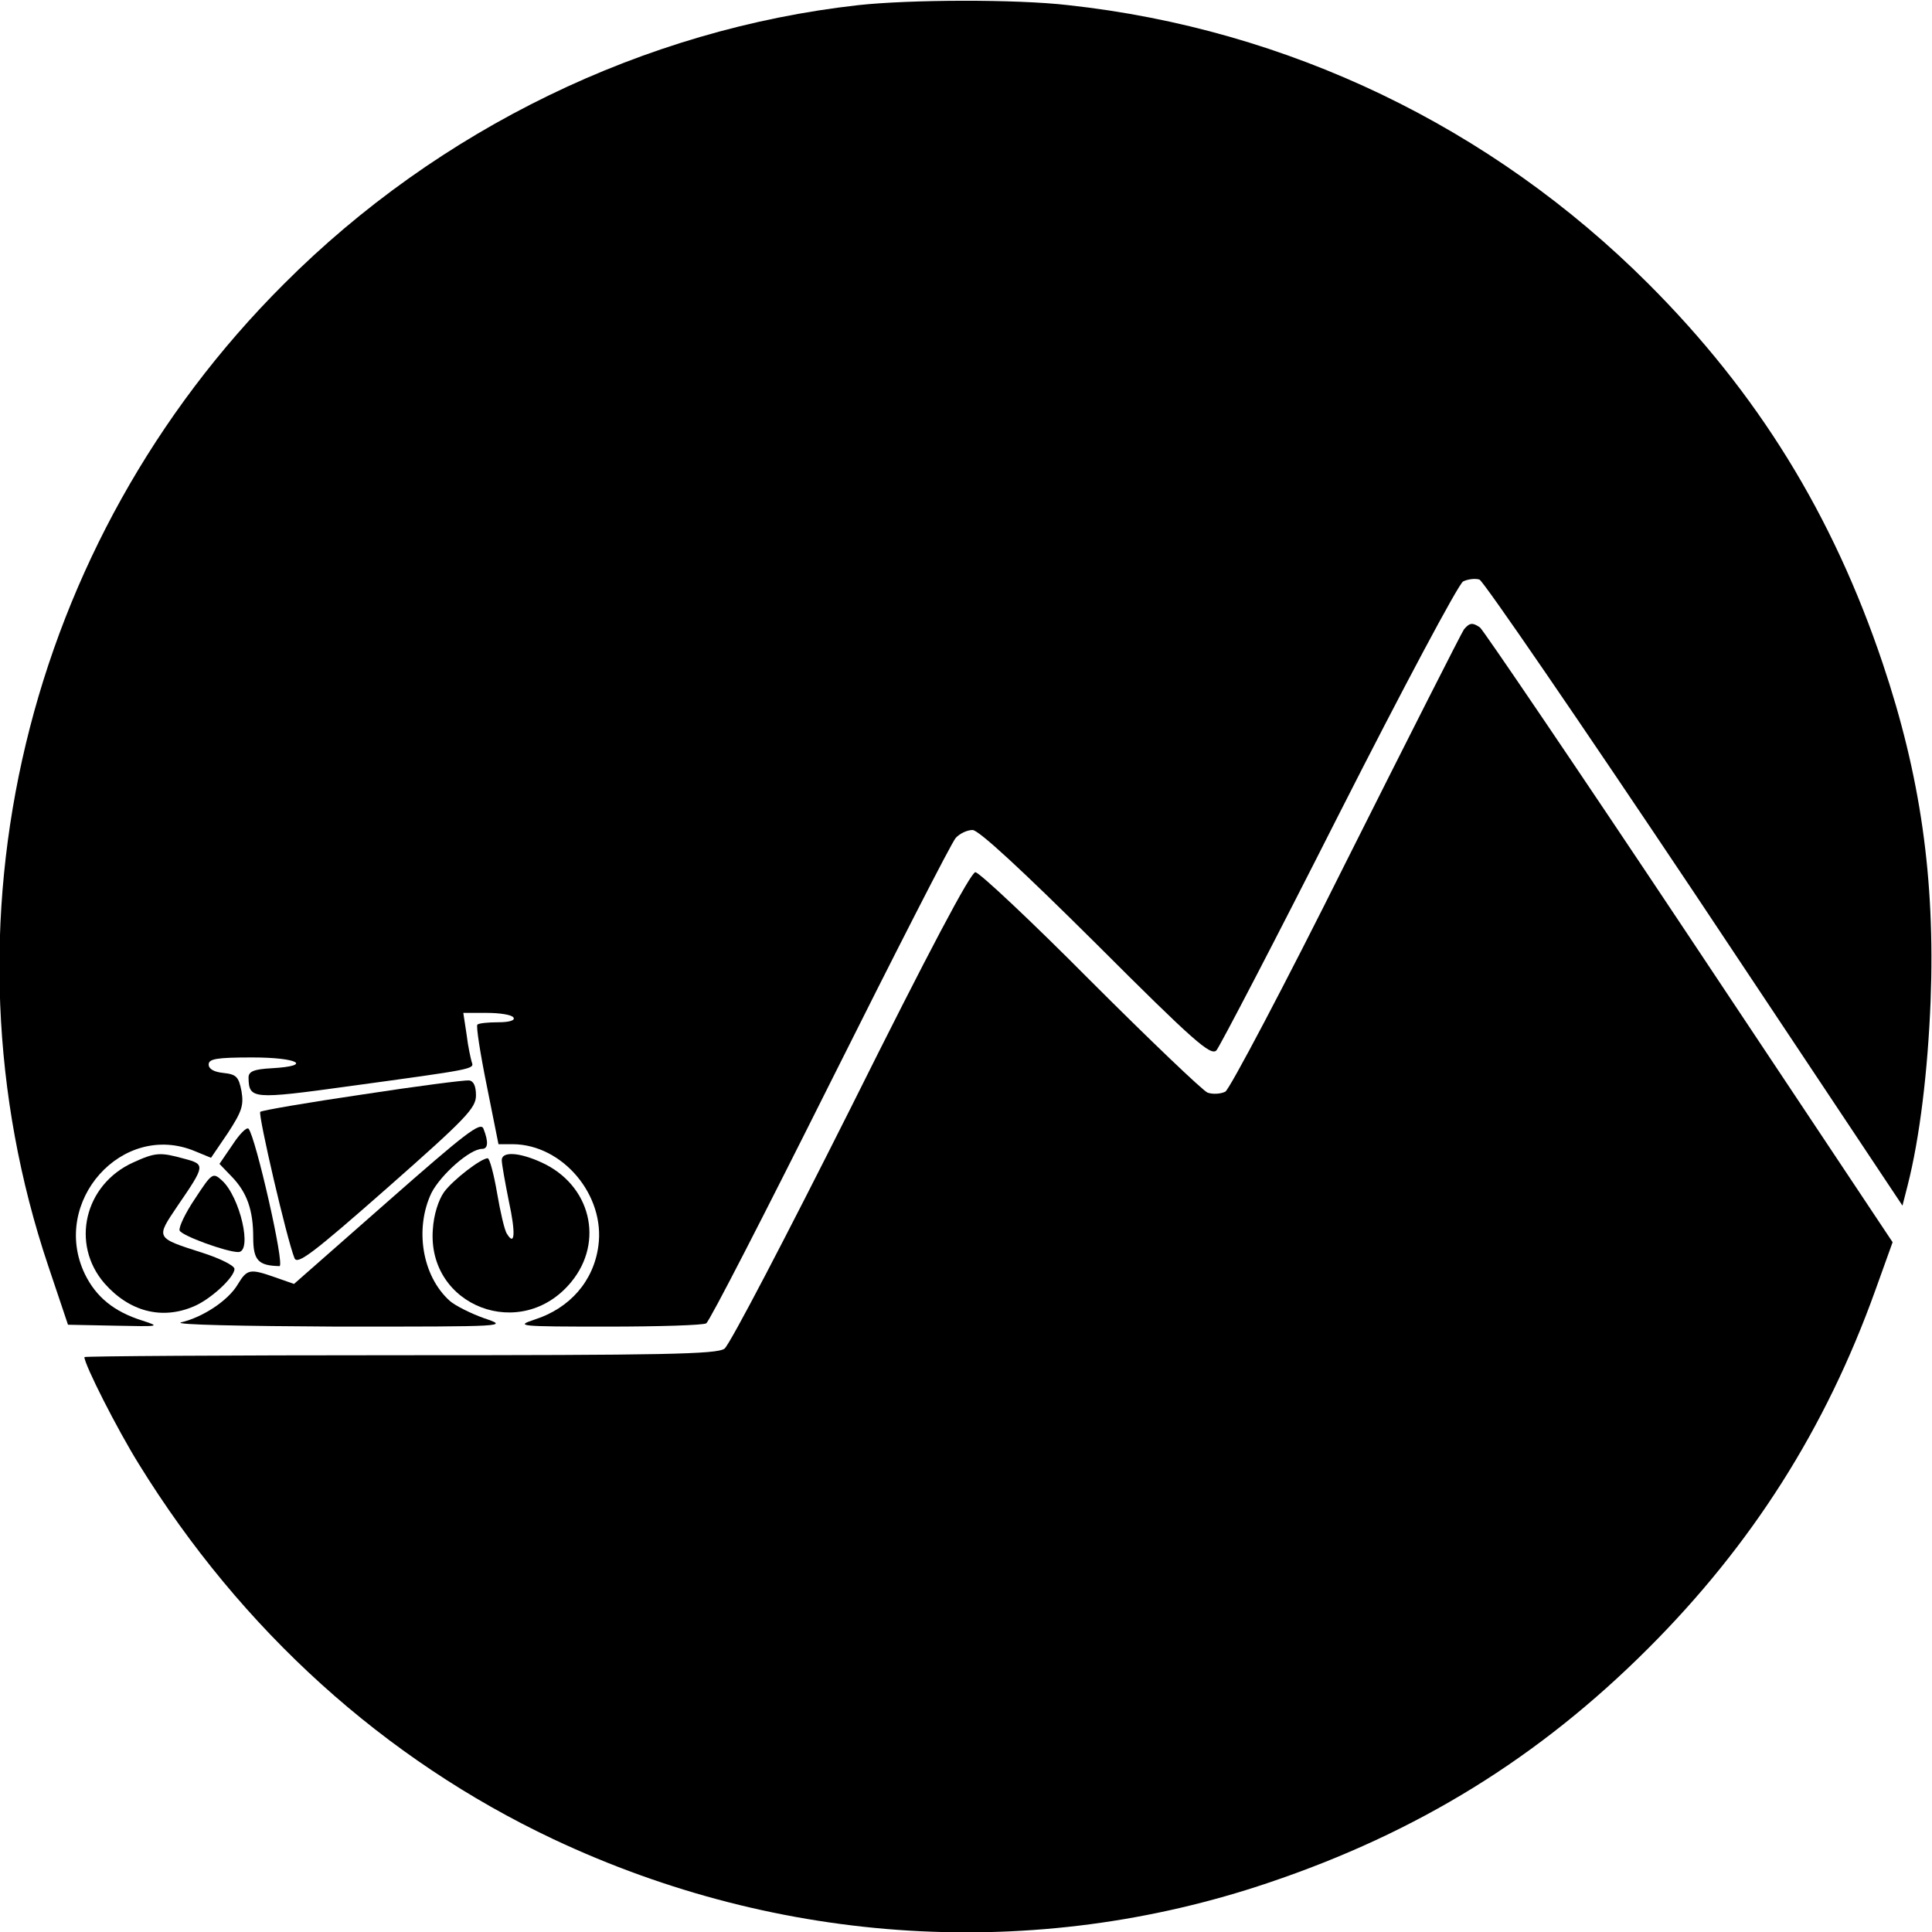
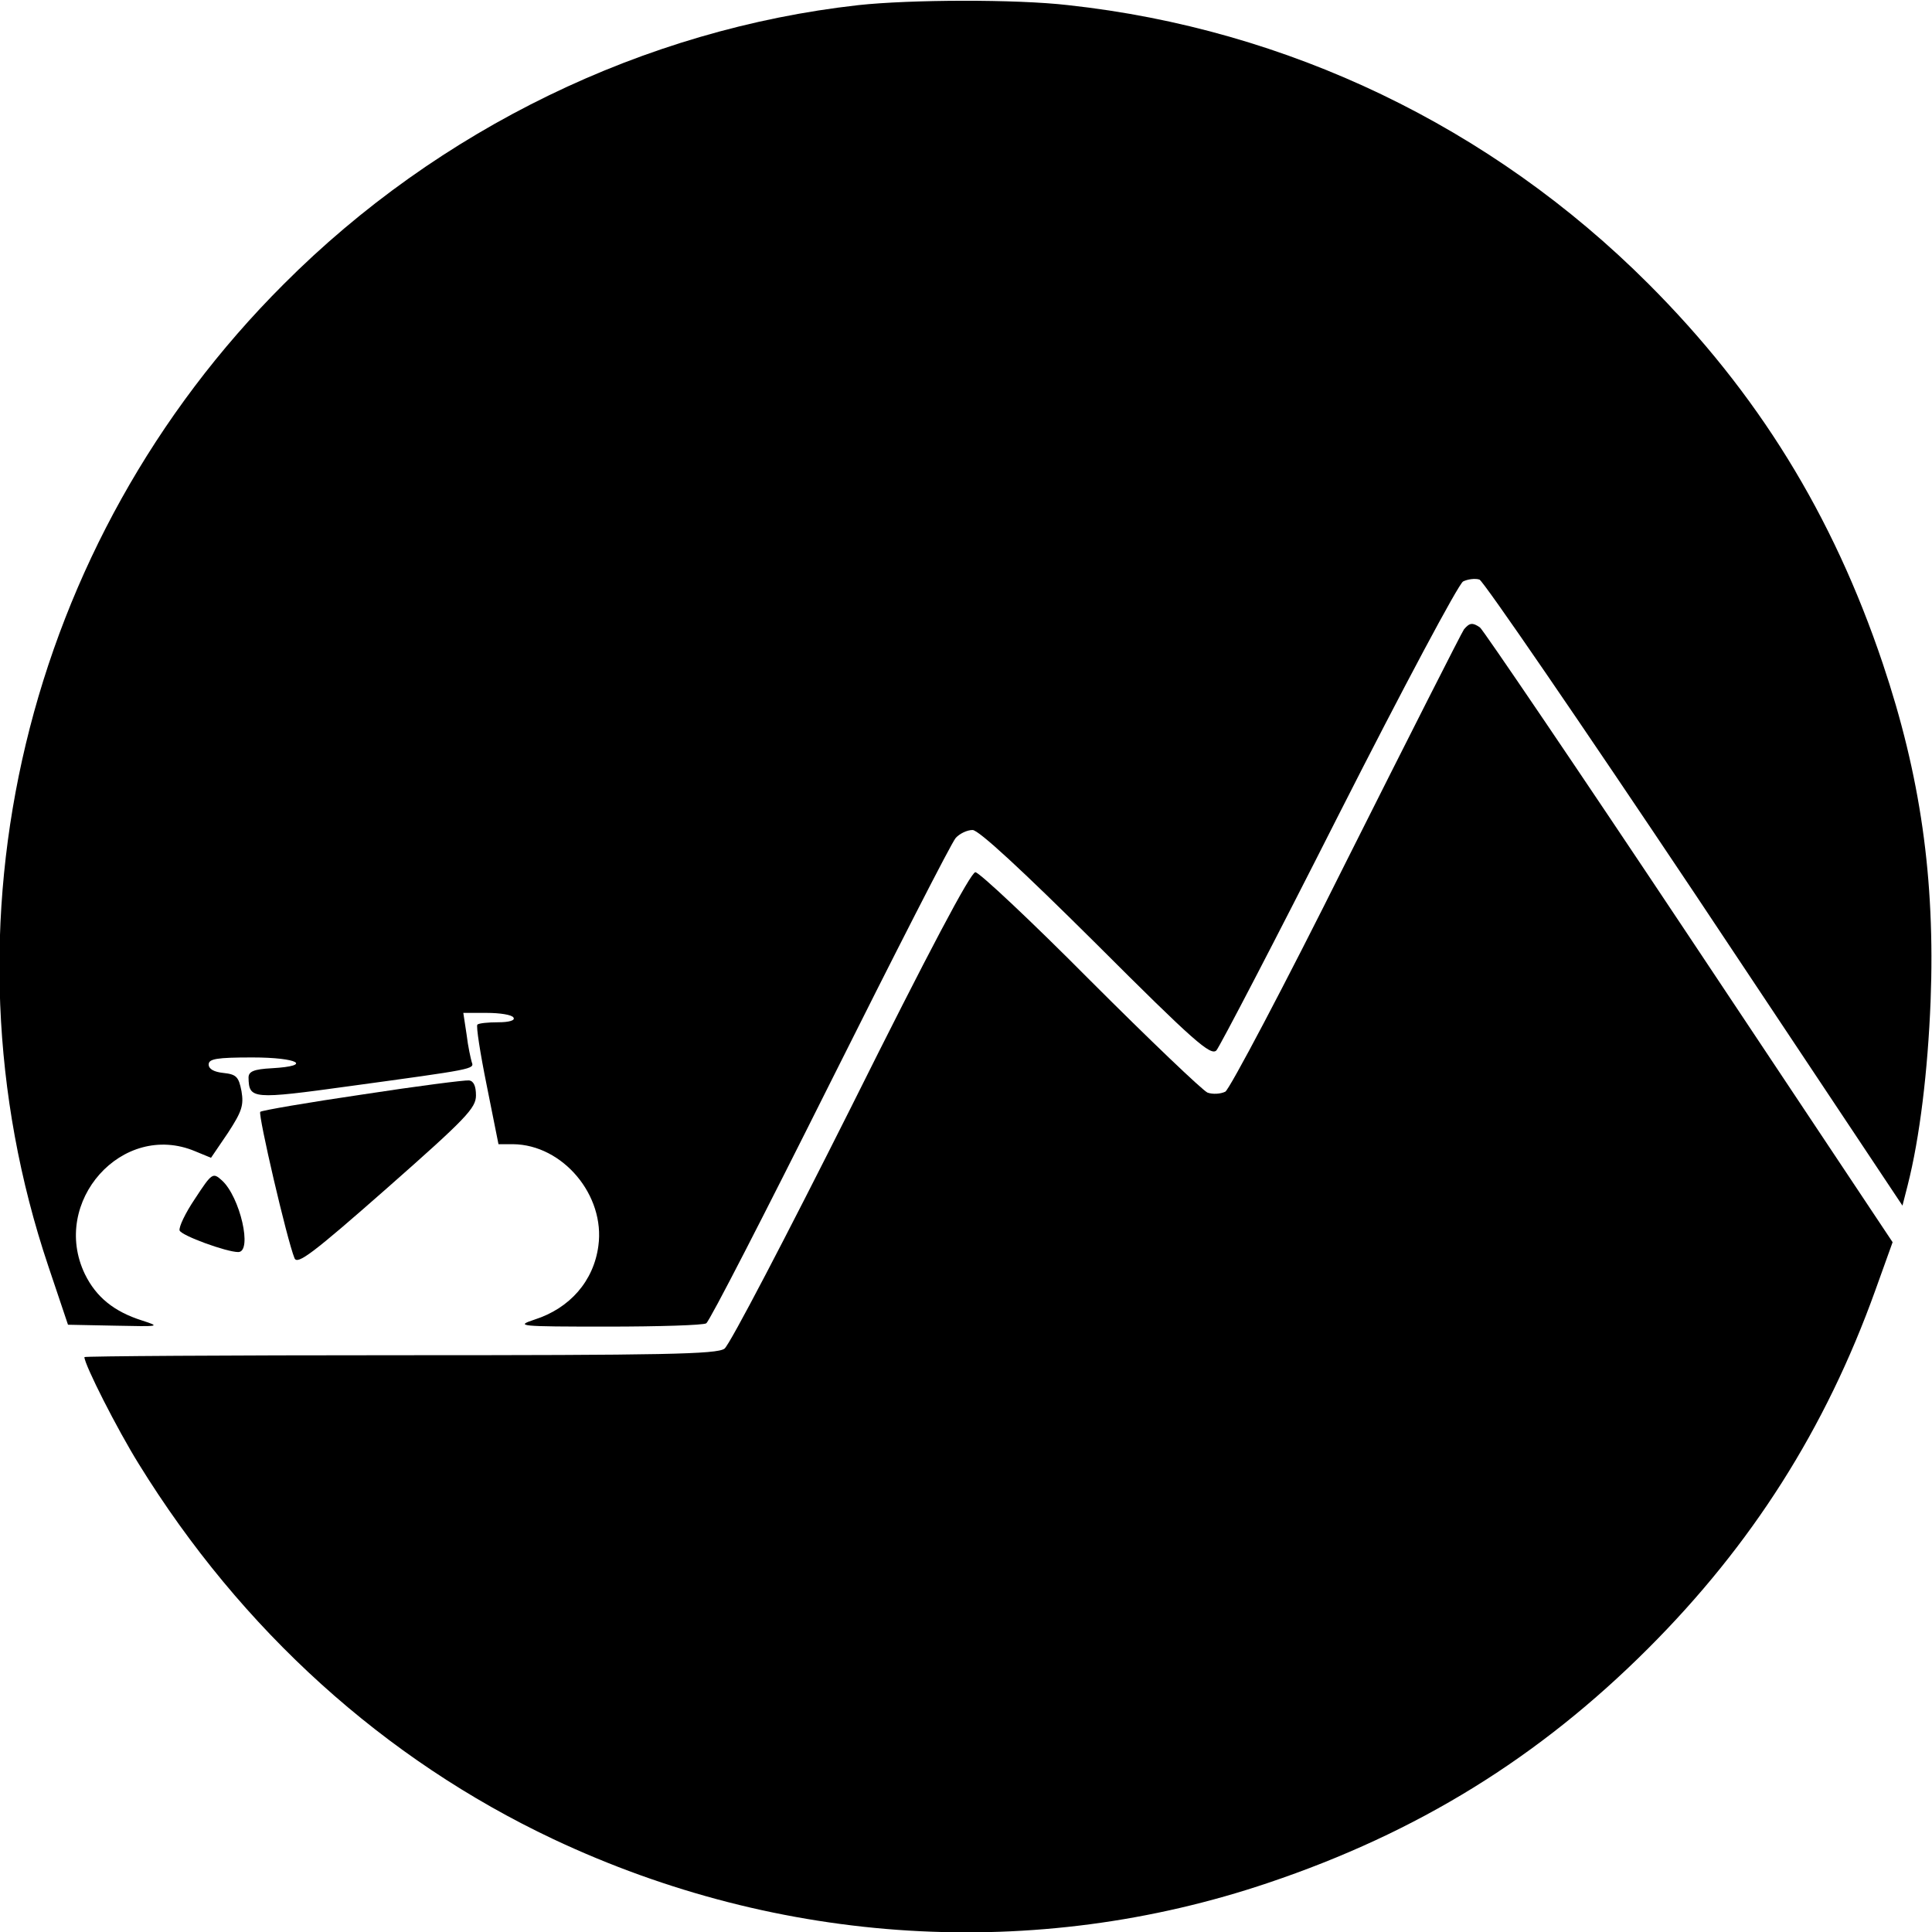
<svg xmlns="http://www.w3.org/2000/svg" version="1.0" width="412pt" height="412pt" viewBox="0 0 412 412" preserveAspectRatio="xMidYMid meet">
  <g transform="translate(0,412) scale(0.1,-0.1)" fill="#000000" stroke="none">
    <path d="M1830 4109 c-456 -51 -895 -264 -1225 -595 -552 -551 -747 -1365 -502 -2094 l42 -125 100 -2 c96 -2 98 -2 58 11 -60 19 -98 50 -122 99 -74 154 80 327 235 262 l34 -14 36 53 c30 46 34 59 29 89 -6 31 -11 36 -39 39 -19 2 -31 8 -31 18 0 12 17 15 93 15 98 0 130 -18 42 -23 -39 -2 -50 -7 -50 -20 1 -46 7 -47 217 -18 263 36 265 36 259 51 -2 7 -8 33 -11 59 l-7 46 50 0 c28 0 54 -4 57 -10 4 -6 -9 -10 -33 -10 -21 0 -41 -2 -44 -5 -3 -3 6 -61 20 -130 l25 -125 31 0 c106 -1 197 -109 182 -217 -10 -75 -61 -133 -136 -157 -42 -14 -34 -15 155 -15 110 0 205 3 211 7 7 4 125 234 264 512 139 278 259 513 268 523 8 9 24 17 36 17 13 0 104 -84 263 -242 210 -210 245 -240 257 -228 7 8 125 234 261 503 138 272 255 491 265 497 10 5 26 7 35 4 9 -4 216 -306 460 -671 l442 -664 11 43 c26 102 43 244 49 393 10 263 -22 482 -102 720 -107 318 -267 577 -500 810 -335 335 -769 543 -1237 594 -112 13 -338 12 -448 0z" />
    <path d="M3122 2778 c-5 -7 -118 -230 -251 -495 -132 -265 -249 -486 -258 -491 -10 -5 -27 -6 -38 -2 -11 5 -123 112 -250 239 -126 127 -237 231 -245 231 -10 0 -100 -170 -265 -501 -138 -275 -259 -507 -270 -515 -16 -12 -130 -14 -692 -14 -370 0 -673 -2 -673 -4 0 -16 70 -154 116 -228 219 -355 524 -630 884 -800 484 -228 1028 -261 1525 -93 318 107 577 267 810 500 221 221 378 468 484 763 l37 103 -434 652 c-239 359 -440 655 -446 659 -16 11 -22 10 -34 -4z" />
    <path d="M773 1786 c-116 -17 -215 -34 -218 -37 -5 -6 57 -273 73 -312 6 -15 39 10 197 149 169 149 190 171 190 198 0 20 -5 31 -15 32 -8 1 -110 -12 -227 -30z" />
-     <path d="M826 1557 l-199 -175 -40 14 c-54 19 -60 18 -80 -15 -20 -34 -74 -70 -121 -81 -17 -5 133 -8 334 -9 365 0 365 0 312 18 -28 10 -62 27 -73 37 -59 53 -75 154 -39 230 20 39 82 94 108 94 13 0 14 15 3 43 -6 16 -39 -10 -205 -156z" />
-     <path d="M496 1679 l-28 -41 26 -27 c33 -34 46 -72 46 -130 0 -49 11 -60 56 -61 12 0 -51 276 -66 293 -4 4 -19 -11 -34 -34z" />
-     <path d="M284 1641 c-104 -47 -134 -174 -61 -258 53 -60 122 -78 190 -49 36 15 87 62 87 80 0 7 -30 22 -67 34 -103 33 -101 31 -54 101 59 86 59 88 14 100 -51 14 -61 14 -109 -8z" />
-     <path d="M1070 1646 c0 -8 7 -47 15 -87 15 -69 13 -98 -4 -70 -5 7 -14 46 -21 87 -7 41 -16 74 -20 74 -14 0 -74 -46 -93 -72 -12 -17 -22 -48 -24 -80 -12 -164 189 -241 295 -112 71 86 42 207 -63 255 -48 22 -85 24 -85 5z" />
    <path d="M416 1564 c-21 -31 -35 -61 -33 -68 4 -11 100 -46 125 -46 31 0 4 118 -35 153 -19 17 -21 16 -57 -39z" />
  </g>
</svg>